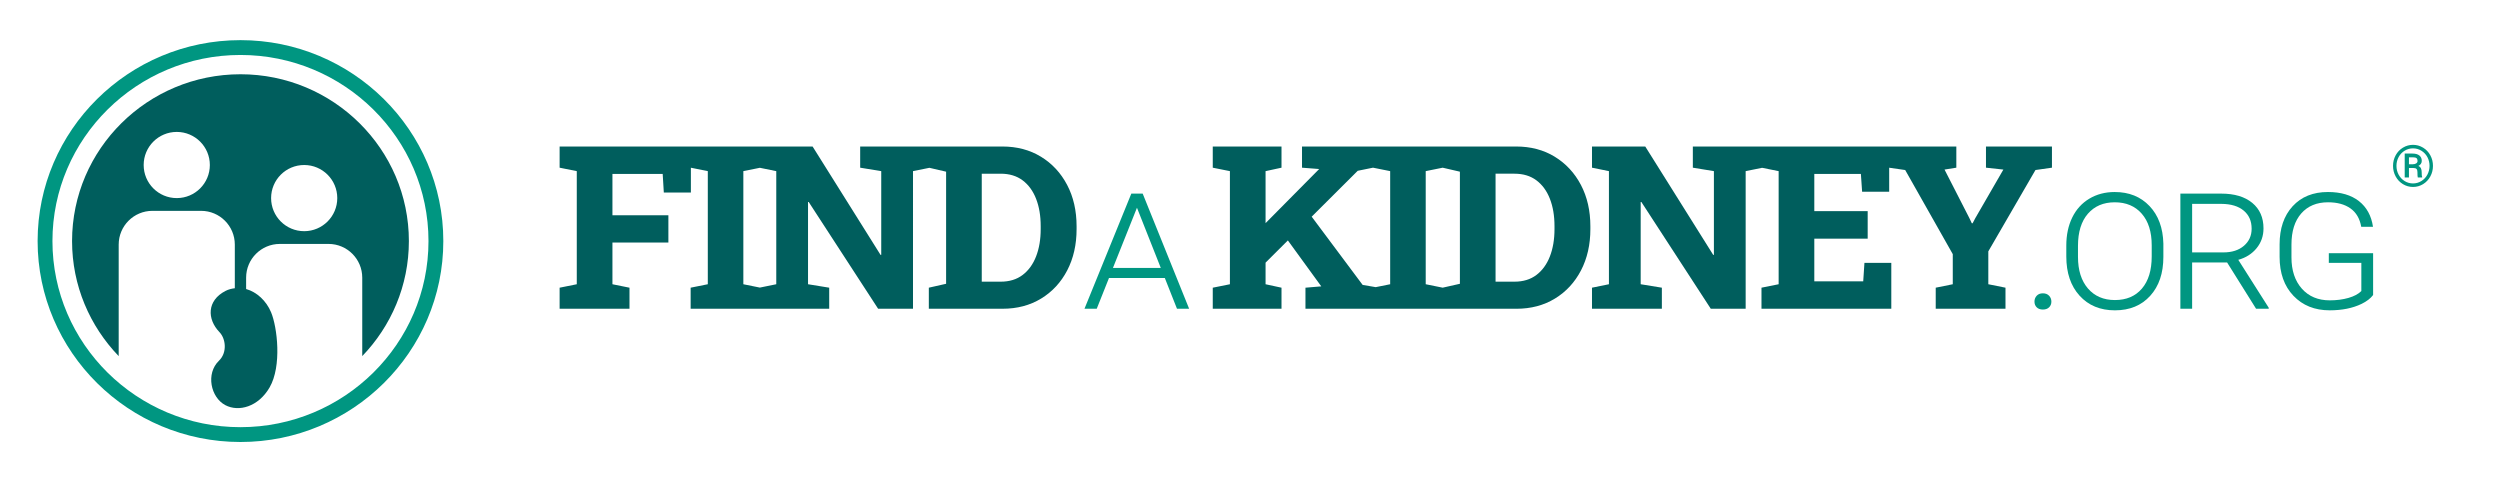
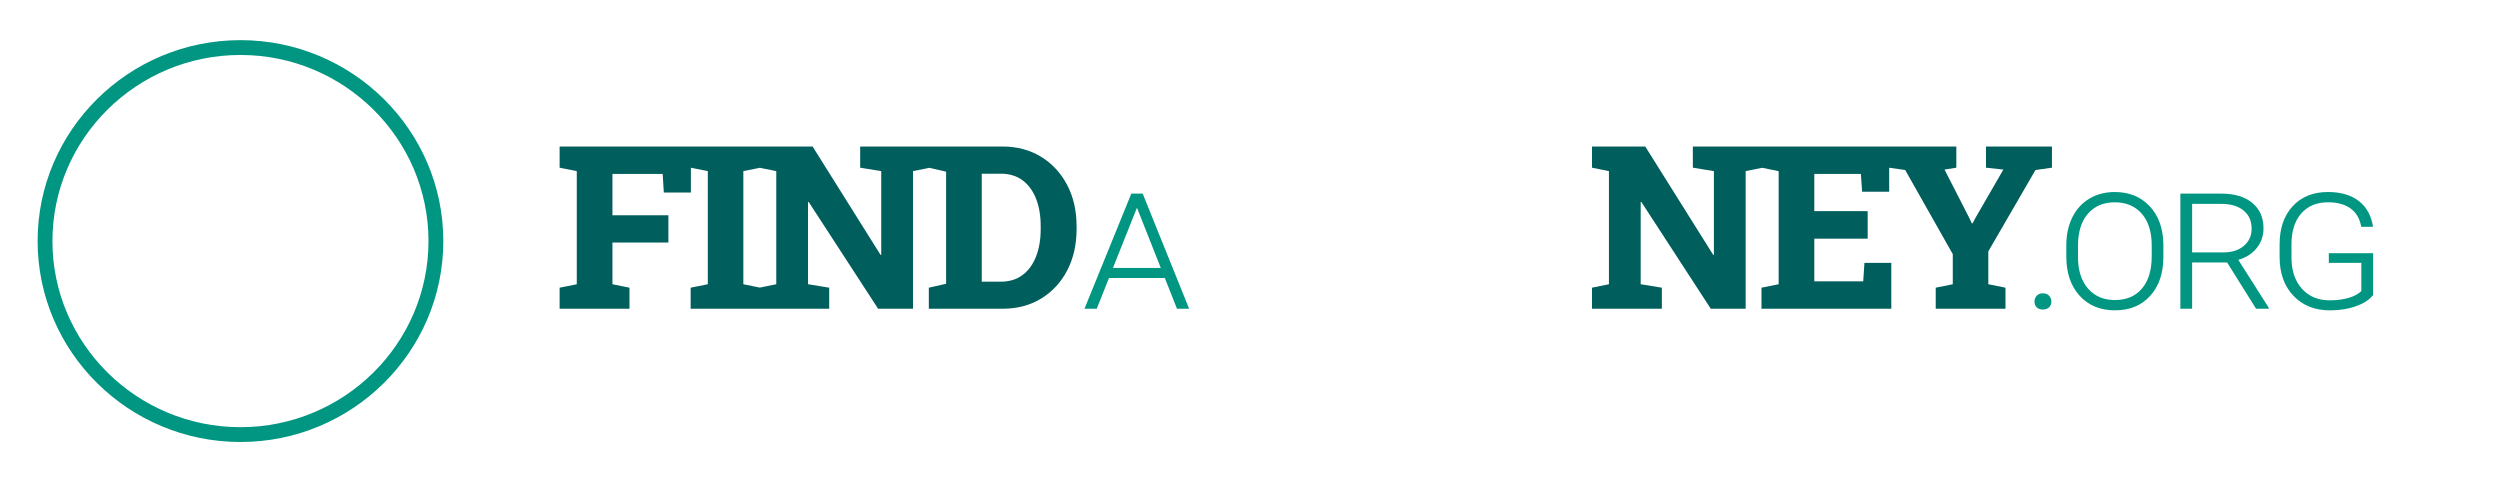
<svg xmlns="http://www.w3.org/2000/svg" id="Layer_1" data-name="Layer 1" viewBox="0 0 672 129.6">
  <defs>
    <style>
      .cls-1 {
        fill: #005e5d;
      }

      .cls-2 {
        fill: #009681;
      }
    </style>
  </defs>
  <g>
    <path class="cls-2" d="M64.637,10.79c-30.066,0-54.526,24.229-54.526,54.01s24.46,54.01,54.526,54.01,54.527-24.229,54.527-54.01S94.704,10.79,64.637,10.79Zm0,104.035c-27.868,0-50.541-22.441-50.541-50.024S36.769,14.776,64.637,14.776s50.541,22.441,50.541,50.024-22.673,50.024-50.541,50.024Z" />
    <path class="cls-2" d="M568.443,51.615c-2.569,0-4.85,.599-6.843,1.794-1.99,1.195-3.52,2.884-4.583,5.06-1.063,2.18-1.594,4.694-1.594,7.547v2.921c0,4.41,1.191,7.927,3.574,10.549,2.383,2.62,5.547,3.929,9.497,3.929,3.97,0,7.131-1.3,9.487-3.906,2.356-2.603,3.533-6.082,3.533-10.441v-3.584c-.105-4.234-1.35-7.605-3.733-10.109-2.383-2.508-5.496-3.76-9.338-3.76Zm9.937,17.322c0,3.703-.877,6.58-2.63,8.634-1.757,2.054-4.173,3.083-7.256,3.083-3.046,0-5.463-1.036-7.253-3.107-1.787-2.075-2.68-4.907-2.68-8.502v-2.951c0-3.719,.89-6.603,2.667-8.647,1.78-2.044,4.187-3.07,7.216-3.07,3.063,0,5.486,1.025,7.266,3.07,1.78,2.044,2.67,4.874,2.67,8.488v3.002Z" />
    <path class="cls-2" d="M625.986,68.06v2.603h8.742v7.574c-.799,.795-1.953,1.411-3.466,1.844-1.516,.433-3.185,.653-5.009,.653-3.154,0-5.659-1.049-7.52-3.147-1.858-2.095-2.789-4.897-2.789-8.4v-3.449c0-3.574,.877-6.363,2.63-8.363,1.753-1.997,4.153-2.999,7.199-2.999,2.481,0,4.491,.548,6.031,1.642,1.543,1.093,2.508,2.745,2.897,4.948h3.161c-.443-2.975-1.702-5.276-3.784-6.908-2.081-1.628-4.86-2.444-8.329-2.444-3.987,0-7.148,1.276-9.487,3.824-2.339,2.552-3.506,5.97-3.506,10.255v3.351c0,4.373,1.239,7.862,3.72,10.465,2.481,2.606,5.73,3.906,9.751,3.906,3.313,0,6.163-.575,8.556-1.726,1.381-.674,2.417-1.469,3.107-2.389v-11.24h-11.903Z" />
    <path class="cls-2" d="M606.569,66.72c1.239-1.516,1.858-3.29,1.858-5.327,0-2.907-1.005-5.192-3.016-6.857-2.01-1.662-4.796-2.495-8.356-2.495h-10.972v30.951h3.161v-12.435h9.406l7.784,12.435h3.401v-.267l-8.184-12.885c2.037-.565,3.676-1.608,4.918-3.12Zm-8.928,1.127h-8.397v-13.044h7.893c2.549,.017,4.539,.62,5.963,1.804,1.425,1.185,2.139,2.809,2.139,4.877,0,1.875-.69,3.401-2.071,4.586-1.381,1.185-3.225,1.777-5.527,1.777Z" />
    <path class="cls-2" d="M304.1,52.041l-12.594,30.951h3.296l3.293-8.265h15.01l3.269,8.265h3.266l-12.485-30.951h-3.056Zm-4.941,19.979l6.458-16.181,6.404,16.181h-12.861Z" />
    <path class="cls-2" d="M549.127,78.846c-.711,0-1.262,.217-1.662,.65-.399,.437-.599,.961-.599,1.584,0,.619,.2,1.127,.599,1.526,.399,.399,.951,.599,1.662,.599s1.266-.2,1.672-.599c.406-.399,.613-.907,.613-1.526,0-.623-.206-1.147-.613-1.584-.406-.433-.964-.65-1.672-.65Z" />
  </g>
  <g>
-     <path class="cls-1" d="M417.911,42.122c-2.995-1.828-6.451-2.741-10.363-2.741h-57.567v5.693l4.613,.359-.058,.061-14.35,14.488v-13.98l4.285-.927v-5.693h-18.479v5.693l4.61,.927v30.403l-4.61,.927v5.662h18.479v-5.662l-4.285-.927v-5.804l5.996-5.976,8.98,12.349h-.027l-4.224,.359v5.662h56.697c3.913,0,7.368-.914,10.363-2.741s5.331-4.353,7.009-7.578c1.675-3.226,2.515-6.925,2.515-11.098v-.748c0-4.193-.85-7.903-2.545-11.128-1.699-3.225-4.044-5.75-7.04-7.578Zm-44.232,34.281l-3.885,.781-3.517-.602-13.694-18.34,12.375-12.334,4.105-.836v-.019l.003,.019,4.613,.927v30.403Zm18.744-.122l-4.626,1.045-4.563-.924v-30.403l4.562-.923,4.626,1.072v30.132Zm25.428-14.706c0,2.775-.413,5.226-1.242,7.355-.829,2.125-2.038,3.787-3.625,4.985-1.587,1.198-3.547,1.797-5.886,1.797h-5.09v-29.022h5.09c2.339,0,4.298,.592,5.886,1.78s2.796,2.84,3.625,4.958c.829,2.115,1.242,4.572,1.242,7.368v.778Z" />
    <path class="cls-1" d="M279.8,42.122c-2.995-1.828-6.451-2.741-10.363-2.741h-38.221v5.693l5.663,.927v22.493l-.18,.031-18.272-29.144h-68.001v5.693l4.613,.927v30.403l-4.613,.927v5.662h18.781v-5.662l-4.583-.927v-11.203h15.038v-7.337h-15.038v-11.115h13.508l.301,5.002h7.276v-6.665l4.549,.914v30.403l-4.613,.927v5.662h37.246v-5.662l-5.693-.927v-22.107h.183l18.659,28.697h9.375V46l4.407-.892,4.491,1.041v30.132l-4.644,1.049v5.662h19.83c3.913,0,7.368-.914,10.363-2.741s5.331-4.353,7.009-7.578c1.675-3.226,2.515-6.925,2.515-11.098v-.748c0-4.193-.85-7.903-2.545-11.128-1.699-3.225-4.044-5.75-7.04-7.578Zm-71.139,34.281l-4.41,.899-4.44-.899v-30.403l4.44-.898,4.41,.898v30.403Zm71.078-14.827c0,2.775-.413,5.226-1.242,7.355-.83,2.125-2.038,3.787-3.625,4.985-1.587,1.198-3.547,1.797-5.886,1.797h-5.09v-29.022h5.09c2.339,0,4.298,.592,5.886,1.78s2.795,2.84,3.625,4.958c.829,2.115,1.242,4.572,1.242,7.368v.778Z" />
    <polygon class="cls-1" points="533.83 39.38 533.83 45.073 538.507 45.581 530.96 58.641 530.235 60.019 530.025 60.019 529.342 58.58 522.688 45.581 525.862 45.073 525.862 39.38 455.035 39.38 455.035 45.073 460.697 46 460.697 68.493 460.518 68.524 442.245 39.38 432.481 39.38 427.929 39.38 427.929 45.073 432.481 46 432.481 76.403 427.929 77.33 427.929 82.993 446.709 82.993 446.709 77.33 441.017 76.403 441.017 54.295 441.199 54.295 459.858 82.993 469.233 82.993 469.233 46 473.652 45.106 478.1 46 478.1 76.403 473.487 77.33 473.487 82.993 508.382 82.993 508.382 70.653 501.162 70.653 500.834 75.624 487.685 75.624 487.685 64.151 502.032 64.151 502.032 56.753 487.685 56.753 487.685 46.748 500.205 46.748 500.536 51.54 507.813 51.54 507.813 45.083 512.115 45.702 524.905 68.314 524.905 76.403 520.322 77.33 520.322 82.993 539.075 82.993 539.075 77.33 534.459 76.403 534.459 67.566 547.131 45.702 551.564 45.073 551.564 39.38 533.83 39.38" />
-     <path class="cls-1" d="M64.638,19.961c-24.96,0-45.268,20.114-45.268,44.839,0,11.98,4.778,22.87,12.534,30.922v-29.98c0-5.008,4.06-9.068,9.068-9.068h13.079c5.008,0,9.068,4.06,9.068,9.068v11.734c-.844,.104-1.684,.301-2.495,.719-5.04,2.591-4.992,7.584-1.635,11.078,1.725,1.796,2.124,5.518-.118,7.673-3.622,3.484-2.227,9.894,1.702,11.959,3.594,1.888,8.856,.464,11.884-4.747,3.345-5.758,2.067-16.229,.417-20.199-1.31-3.15-3.872-5.468-6.716-6.271v-3.053c0-5.008,4.06-9.069,9.068-9.069h13.079c5.008,0,9.068,4.061,9.068,9.069v21.085c7.755-8.052,12.534-18.942,12.534-30.922,0-24.724-20.307-44.839-45.268-44.839Zm-17.127,33.287c-4.912,0-8.894-3.982-8.894-8.894s3.982-8.894,8.894-8.894,8.895,3.982,8.895,8.894-3.982,8.894-8.895,8.894Zm34.254,8.895c-4.913,0-8.894-3.982-8.894-8.895s3.981-8.894,8.894-8.894,8.894,3.982,8.894,8.894-3.982,8.895-8.894,8.895Z" />
  </g>
-   <path class="cls-2" d="M643.245,44.586c0-1.019,.236-1.965,.708-2.838s1.125-1.56,1.96-2.062c.835-.502,1.737-.753,2.705-.753s1.869,.251,2.701,.753,1.484,1.189,1.956,2.062,.708,1.819,.708,2.838-.236,1.965-.708,2.838-1.121,1.562-1.949,2.07c-.827,.506-1.73,.76-2.709,.76-.974,0-1.875-.252-2.705-.757s-1.482-1.193-1.956-2.066-.711-1.821-.711-2.845Zm9.815-.004c0-.837-.189-1.613-.568-2.332-.378-.718-.913-1.292-1.604-1.724s-1.448-.647-2.27-.647c-.802,0-1.547,.207-2.236,.62-.689,.414-1.23,.984-1.623,1.709s-.59,1.517-.59,2.374,.195,1.649,.586,2.374c.391,.726,.931,1.3,1.619,1.72,.689,.421,1.436,.631,2.244,.631s1.558-.214,2.251-.642c.694-.429,1.232-1.006,1.616-1.732,.383-.726,.575-1.509,.575-2.352Zm-5.532,.579v2.55h-1.143v-6.432h2.126c.772,0,1.375,.17,1.809,.511,.434,.34,.651,.826,.651,1.456,0,.59-.303,1.044-.908,1.362,.328,.146,.557,.36,.689,.639,.131,.281,.197,.626,.197,1.038s.009,.702,.026,.874,.052,.315,.102,.431v.121h-1.173c-.066-.172-.098-.661-.098-1.468,0-.383-.083-.659-.25-.829-.166-.168-.444-.253-.832-.253h-1.196Zm0-1.014h1.082c.348,0,.639-.078,.874-.235s.352-.371,.352-.643c0-.353-.09-.604-.269-.753s-.503-.226-.972-.231h-1.067v1.862Z" />
</svg>